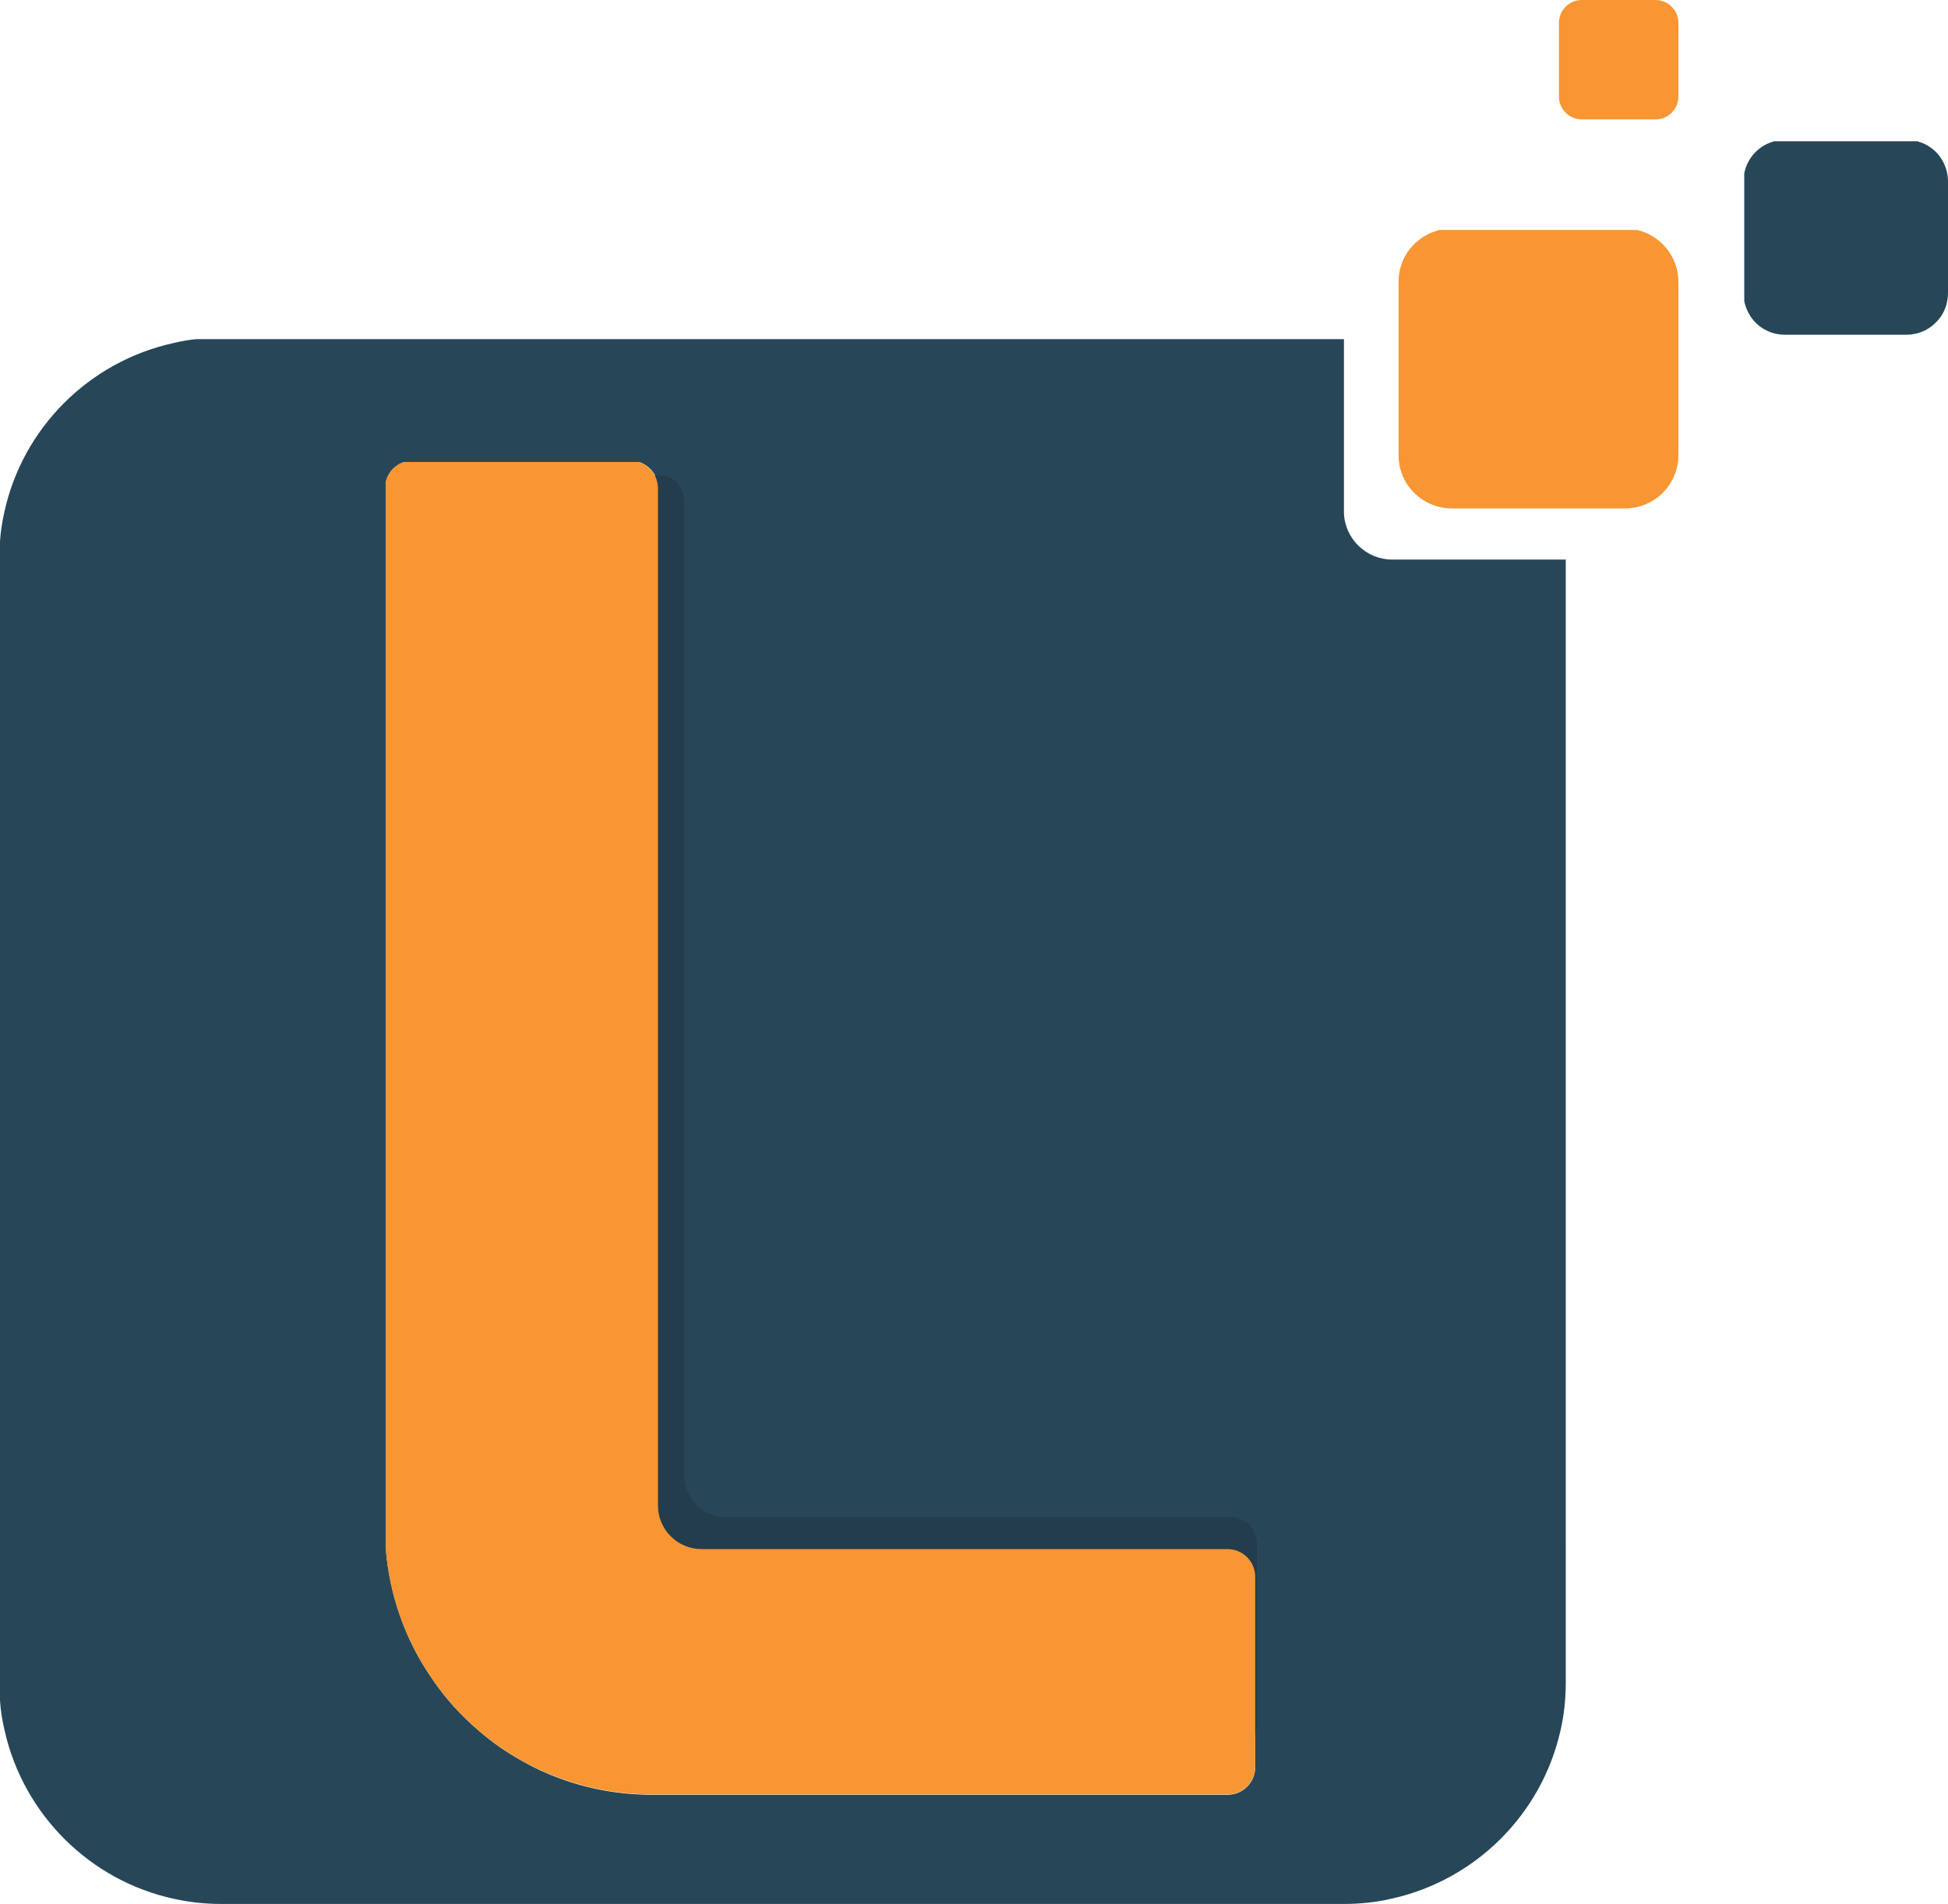
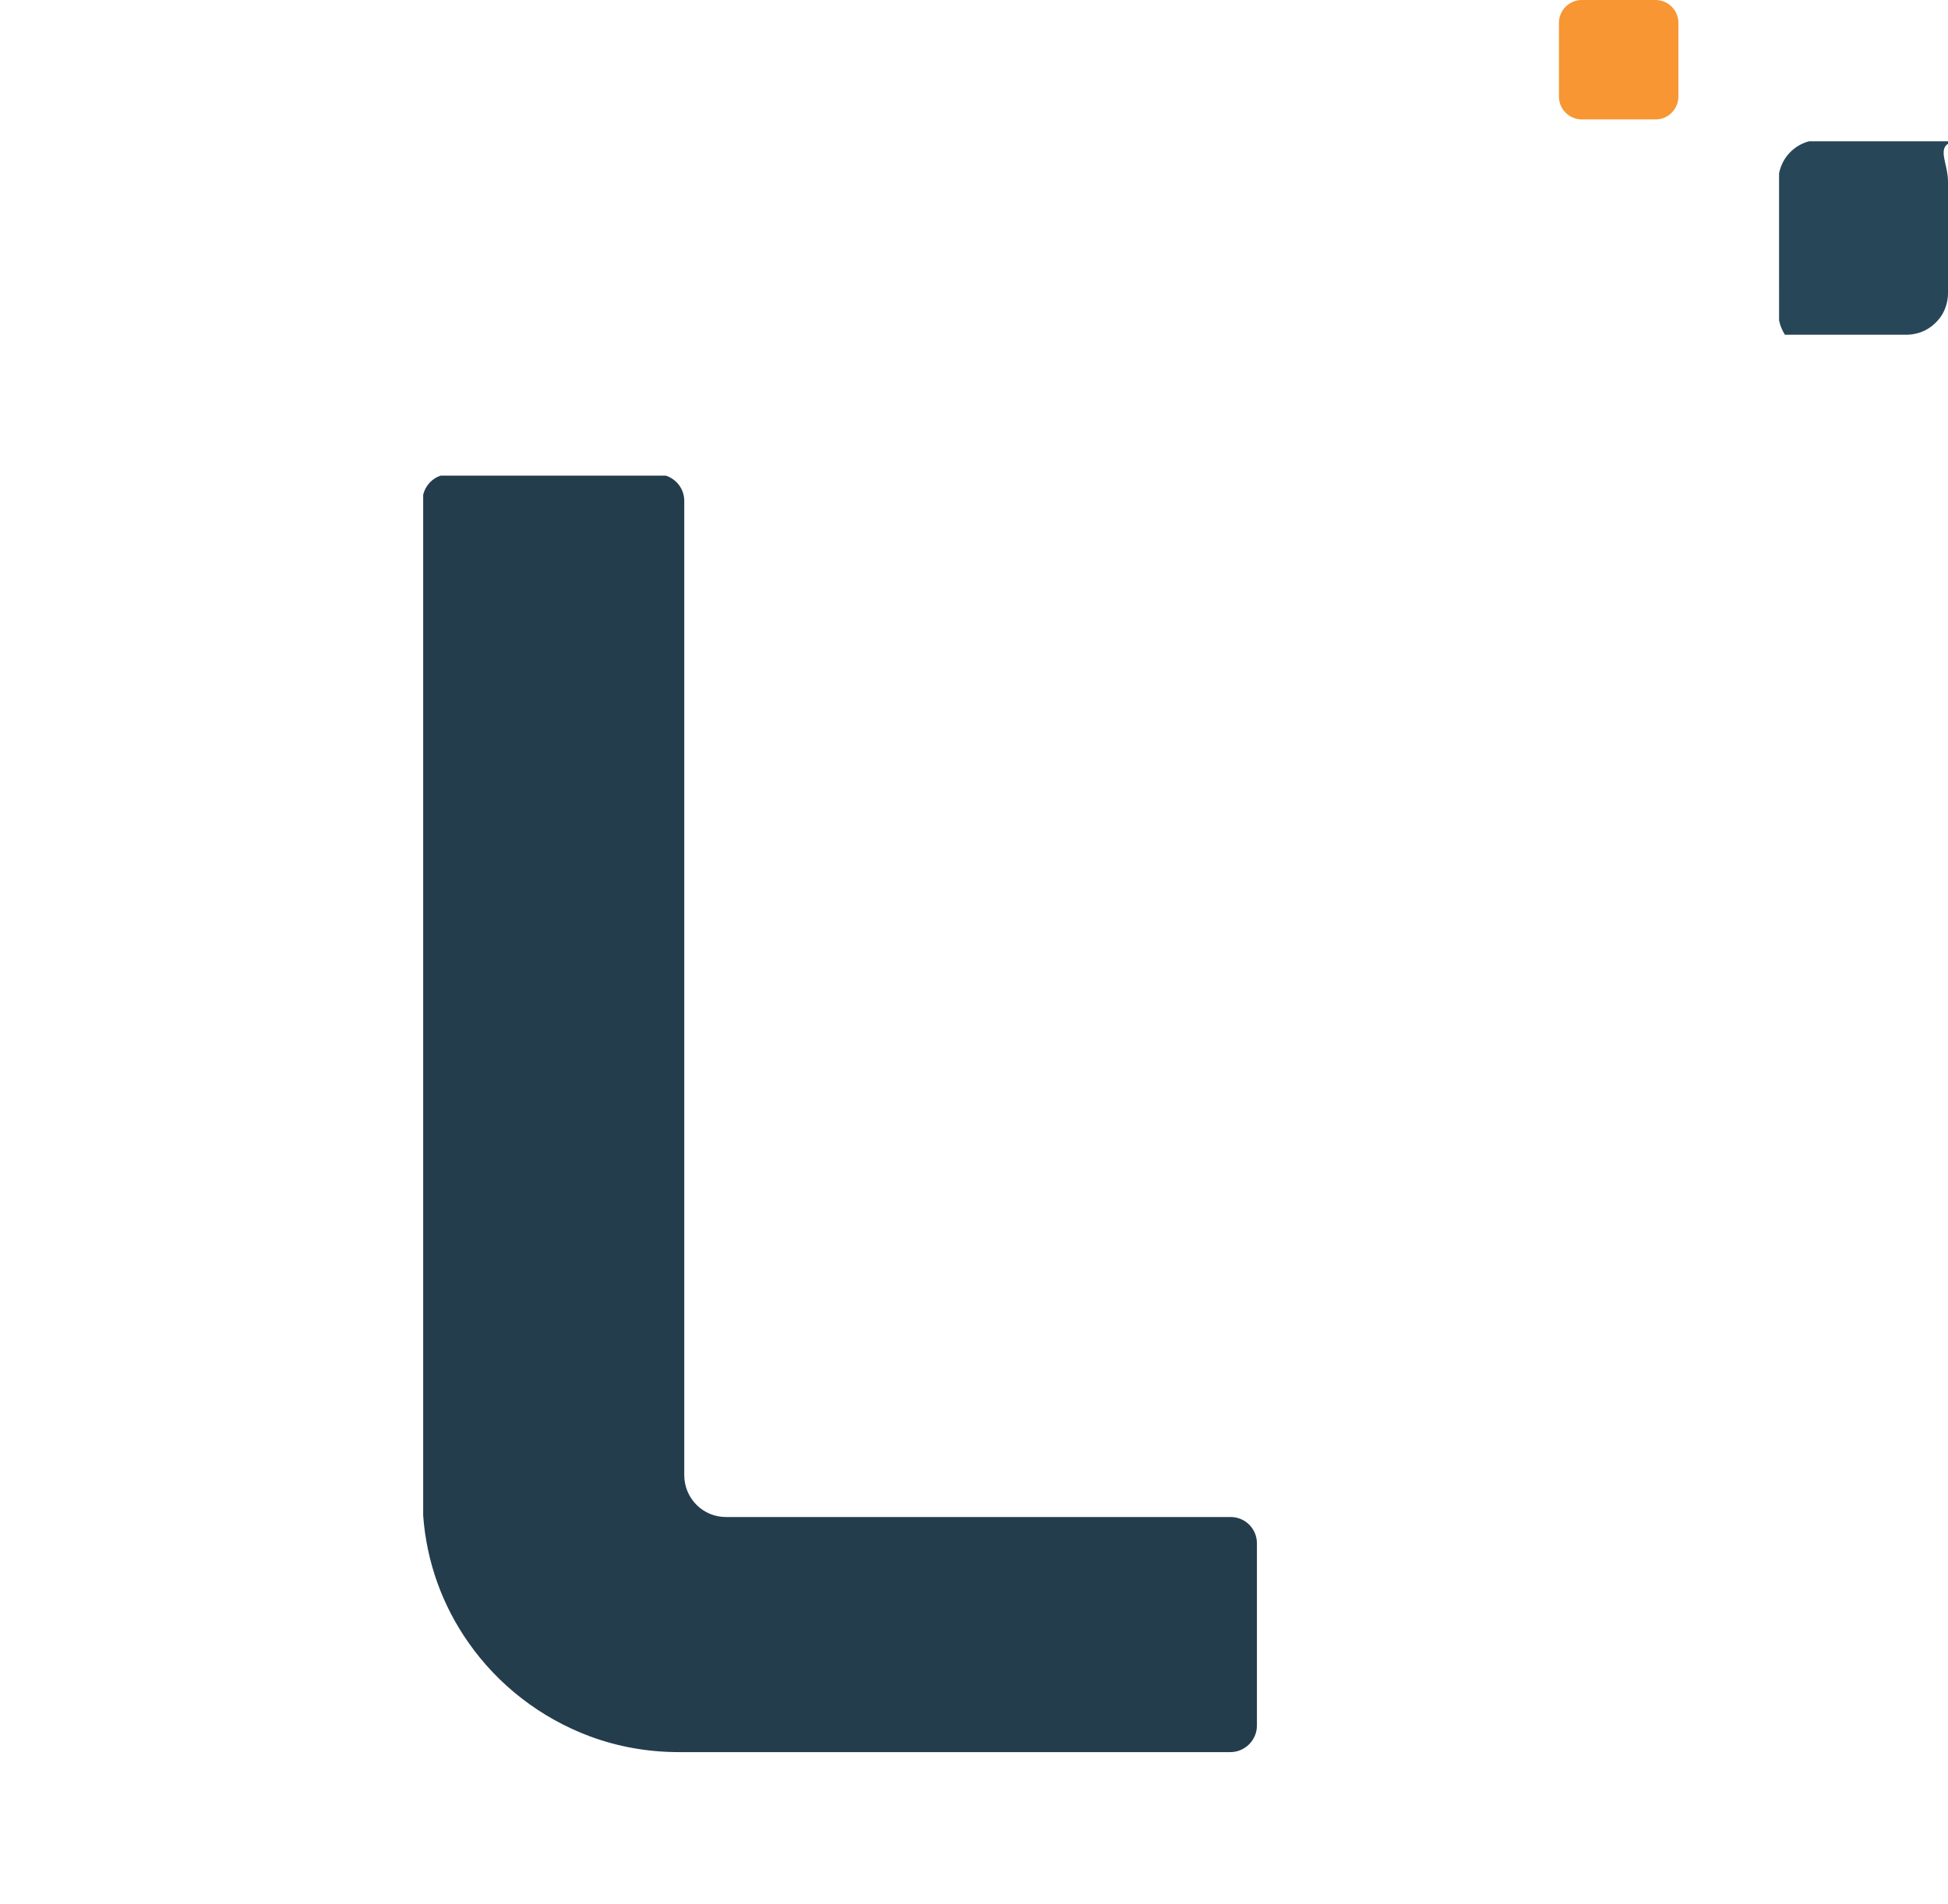
<svg xmlns="http://www.w3.org/2000/svg" version="1.0" id="Camada_1" x="0px" y="0px" viewBox="0 0 570.8 558" style="enable-background:new 0 0 570.8 558;" xml:space="preserve">
  <style type="text/css">
	.Sombra{fill:none;}
	._x0035__x0020_pontos_x0020__x002D__x0020_Brilho_x0020_externo{fill:none;}
	.Neon_x0020_azul_x0020_{fill:none;stroke:#8AACDA;stroke-width:7;stroke-linecap:round;stroke-linejoin:round;}
	.Realce_x0020_cromo_x0020_{fill:url(#SVGID_1_);stroke:#FFFFFF;stroke-width:0.363;stroke-miterlimit:1;}
	.Jive_GS{fill:#FFDD00;}
	.Alyssa_GS{fill:#A6D0E4;}
	.st0{fill:#274759;}
	.st1{fill:#F79633;}
	.st2{fill:#243D4D;}
</style>
  <linearGradient id="SVGID_1_" gradientUnits="userSpaceOnUse" x1="-227.018" y1="-233.228" x2="-227.018" y2="-234.228">
    <stop offset="0" style="stop-color:#656565" />
    <stop offset="0.618" style="stop-color:#1B1B1B" />
    <stop offset="0.629" style="stop-color:#545454" />
    <stop offset="0.983" style="stop-color:#3E3E3E" />
  </linearGradient>
  <g>
-     <path class="st0" d="M408,164c-7.6,0-13.9-6-14.2-13.6c0-0.2,0-0.4,0-0.6V99.4H57.5c-2.2,0.2-4.4,0.6-6.5,1.1   c-24.9,5.4-44.5,25-49.8,49.9c-0.6,2.7-1,5.4-1.2,8.2v339.8c0.2,3.1,0.7,6.1,1.4,9c5.6,24.5,25,43.8,49.6,49.1   c4.5,1,9.1,1.5,13.8,1.5h328.9c4.9,0,9.7-0.5,14.3-1.6c24.4-5.5,43.6-24.6,49.2-49c1.1-4.6,1.6-9.5,1.6-14.5V164H408z M367.8,517.9   c0,4.5-3.6,8.1-8.1,8.1H191.1c-9.5,0-18.7-1.7-27.1-4.8c-3.8-1.4-7.5-3.1-11-5.1c-4.5-2.5-8.7-5.4-12.5-8.7   c-5.2-4.4-9.8-9.4-13.6-15c-7.3-10.4-12.1-22.7-13.6-36c-0.1-0.9-0.2-1.8-0.2-2.7V141.2c0.7-2.8,2.7-5,5.4-5.8h68.8   c3.2,1.1,5.6,4.1,5.6,7.7v298.1c0,0.1,0,0.1,0,0.2c0.1,6.5,5,11.8,11.2,12.5c0.5,0.1,1,0.1,1.5,0.1h154.1c2.3,0,4.3,0.9,5.8,2.4   c1.4,1.5,2.3,3.5,2.3,5.7V517.9z" />
-     <path class="st1" d="M491.8,82.6v50.8c0,8.6-7,15.6-15.6,15.6h-50.8c-5,0-9.5-2.4-12.4-6.1c-2-2.6-3.2-5.9-3.2-9.5V82.6   c0-3.6,1.2-6.9,3.2-9.5c2.2-2.8,5.2-4.8,8.8-5.7h57.9C486.6,69,491.8,75.2,491.8,82.6z" />
-     <path class="st0" d="M570.8,53.2v32.7c0,2.4-0.7,4.7-1.9,6.6c-1.6,2.4-4,4.3-6.8,5.1c-1.1,0.3-2.2,0.5-3.4,0.5h-35.7   c-4.3,0-8.1-2.2-10.2-5.6c-0.8-1.3-1.4-2.7-1.7-4.2V50.8c0.9-4.6,4.3-8.2,8.8-9.4h42c0.1,0,0.2,0,0.2,0.1   C567.1,42.9,570.8,47.6,570.8,53.2z" />
+     <path class="st0" d="M570.8,53.2v32.7c0,2.4-0.7,4.7-1.9,6.6c-1.6,2.4-4,4.3-6.8,5.1c-1.1,0.3-2.2,0.5-3.4,0.5h-35.7   c-0.8-1.3-1.4-2.7-1.7-4.2V50.8c0.9-4.6,4.3-8.2,8.8-9.4h42c0.1,0,0.2,0,0.2,0.1   C567.1,42.9,570.8,47.6,570.8,53.2z" />
    <path class="st1" d="M491.8,6.7v21.6c0,3.7-3,6.7-6.7,6.7h-21.6c-3.7,0-6.7-3-6.7-6.7V6.7c0-3.7,3-6.7,6.7-6.7h21.6   C488.8,0,491.8,3,491.8,6.7z" />
    <g>
      <path class="st2" d="M368.3,452.3v53.4c0,4.3-3.5,7.8-7.8,7.8H198.9c-9.1,0-17.9-1.6-26-4.6c-14.5-5.4-27-15.1-35.7-27.6    c-7.5-10.7-12.2-23.4-13.2-37.1V145c0.6-2.6,2.6-4.8,5.1-5.6h66c3.1,1,5.4,3.9,5.4,7.4v285.5c0,0.1,0,0.1,0,0.2    c0.1,6.7,5.5,12.1,12.2,12.1h147.7C364.8,444.5,368.3,448,368.3,452.3z" />
-       <path class="st1" d="M367.8,462.1v55.7c0,4.5-3.6,8.1-8.1,8.1H191.1c-9.5,0-18.7-1.7-27.1-4.8c-15.2-5.6-28.1-15.7-37.2-28.8    c-7.8-11.1-12.7-24.4-13.8-38.7V141.2c0.7-2.8,2.7-5,5.4-5.8h68.8c3.2,1.1,5.6,4.1,5.6,7.7v298.1c0,0.1,0,0.1,0,0.2    c0.1,7,5.8,12.6,12.8,12.6h154.1C364.1,454,367.8,457.6,367.8,462.1z" />
    </g>
  </g>
</svg>